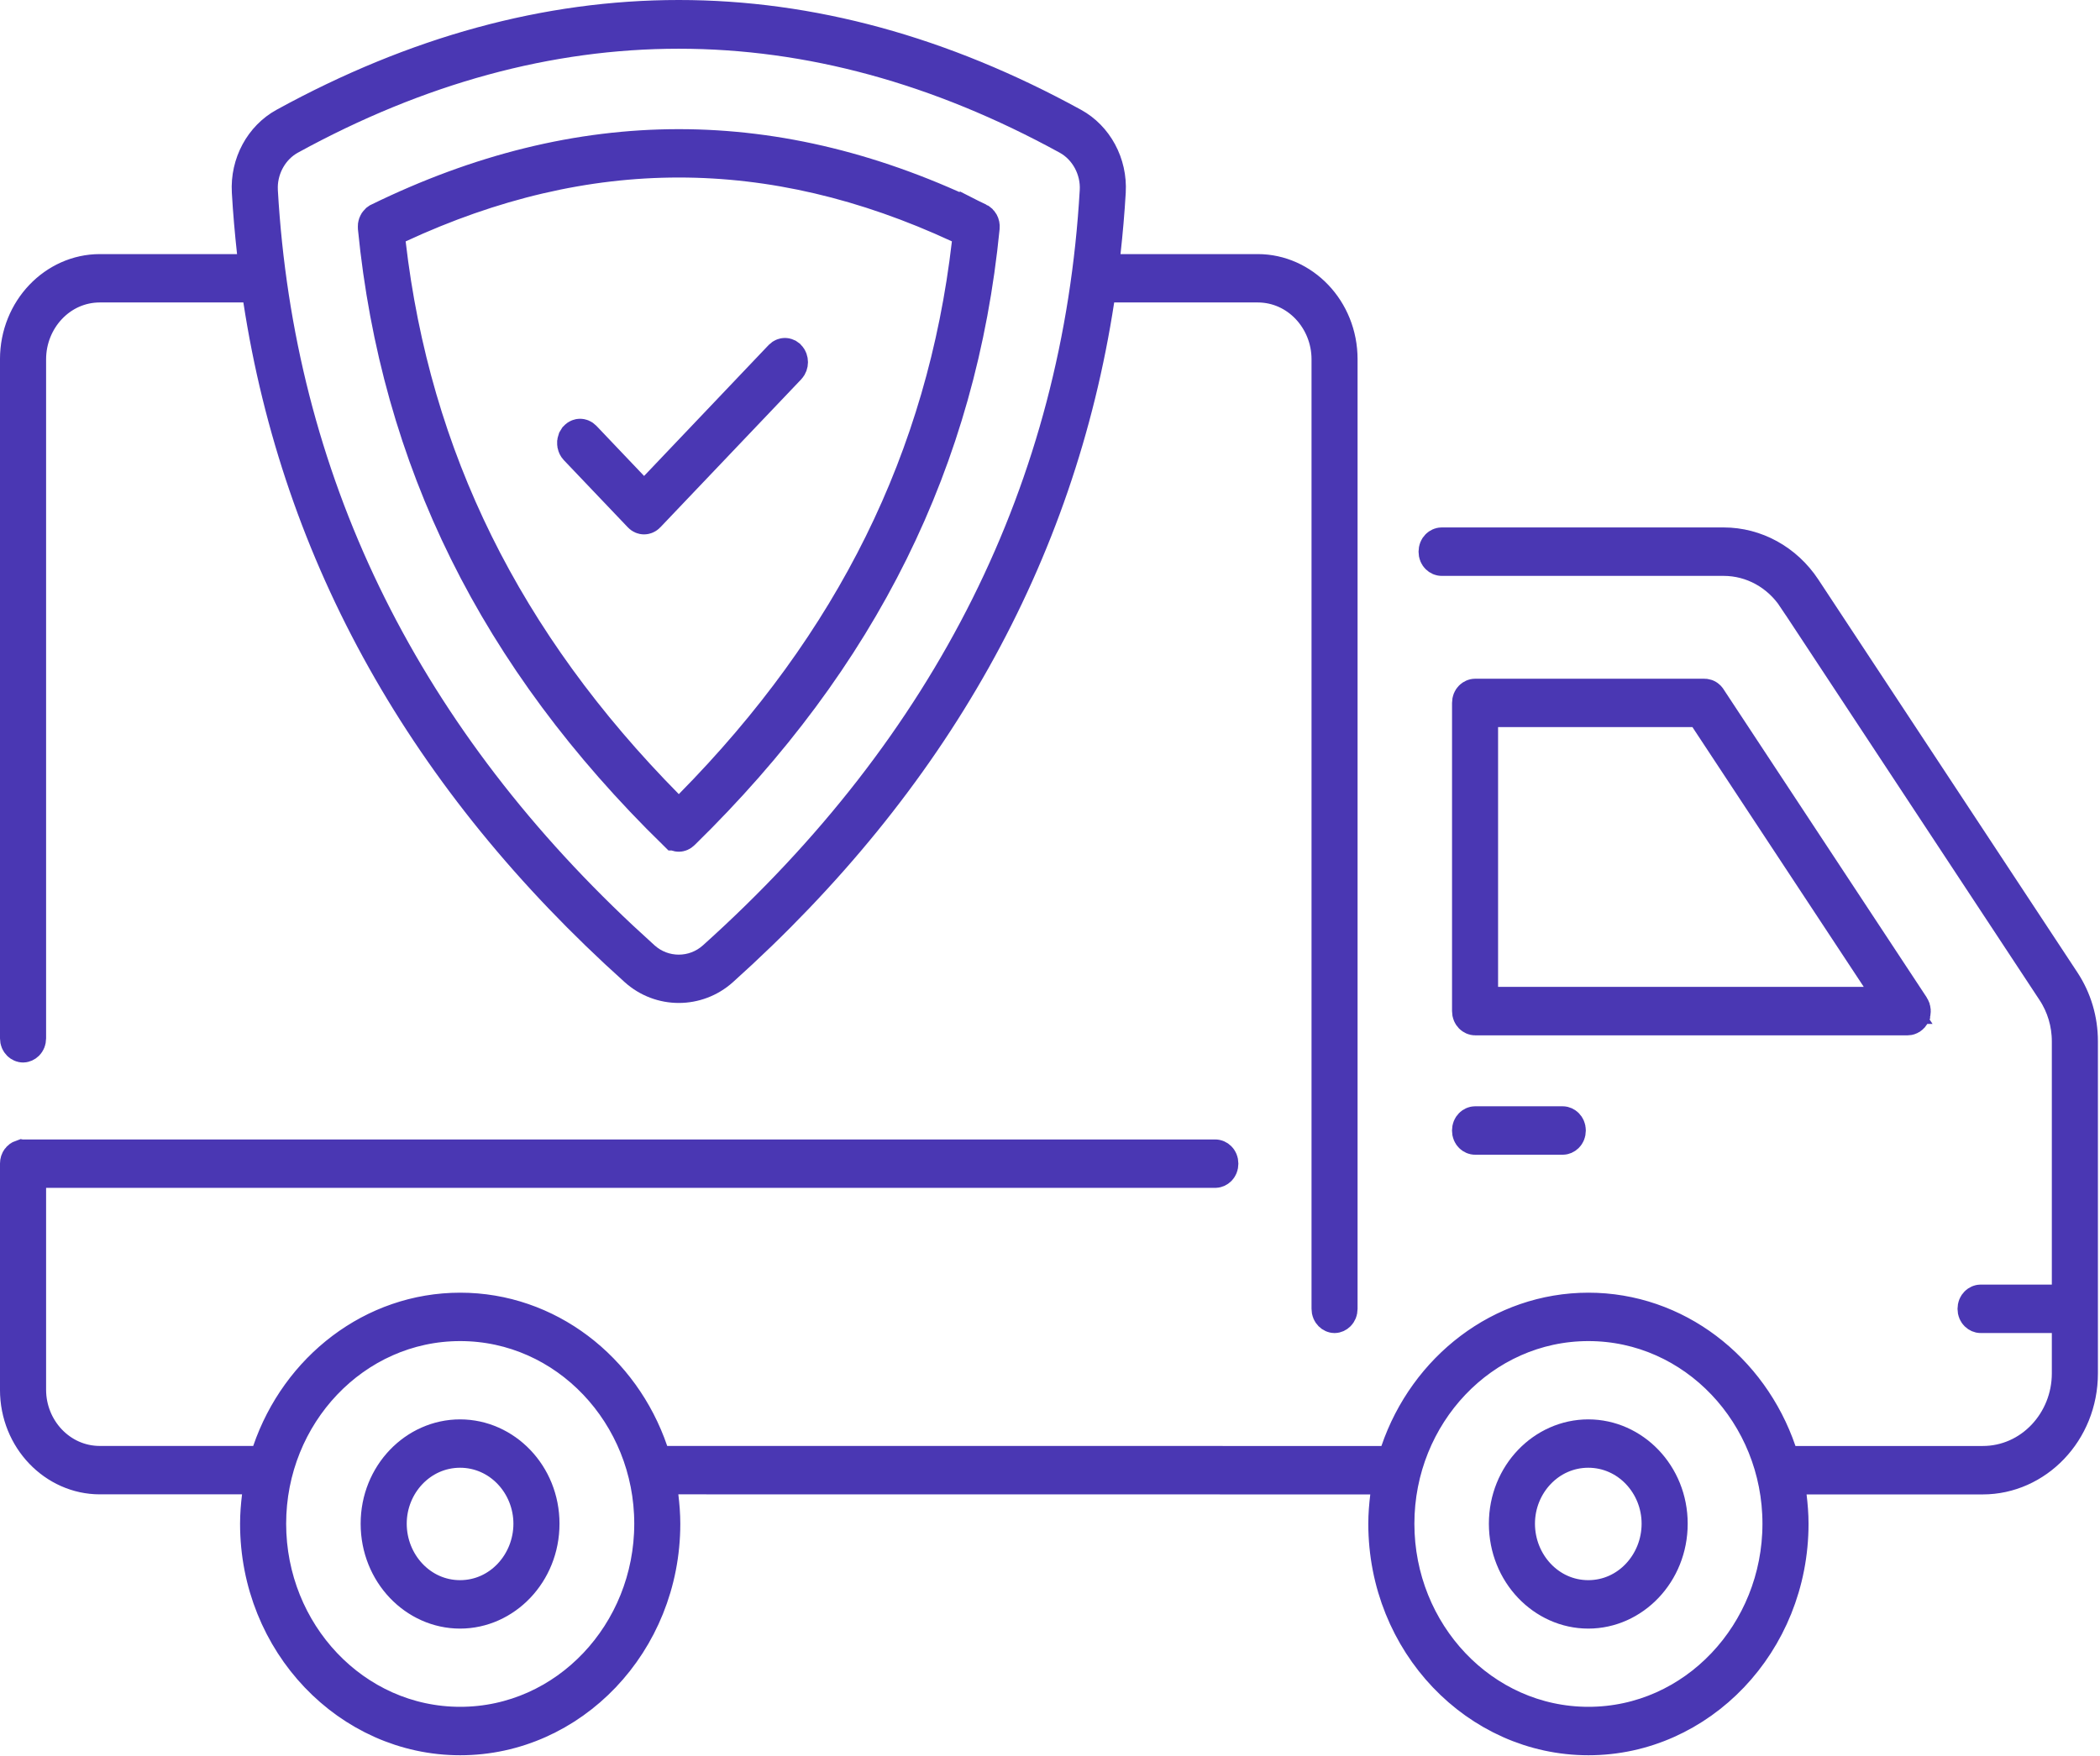
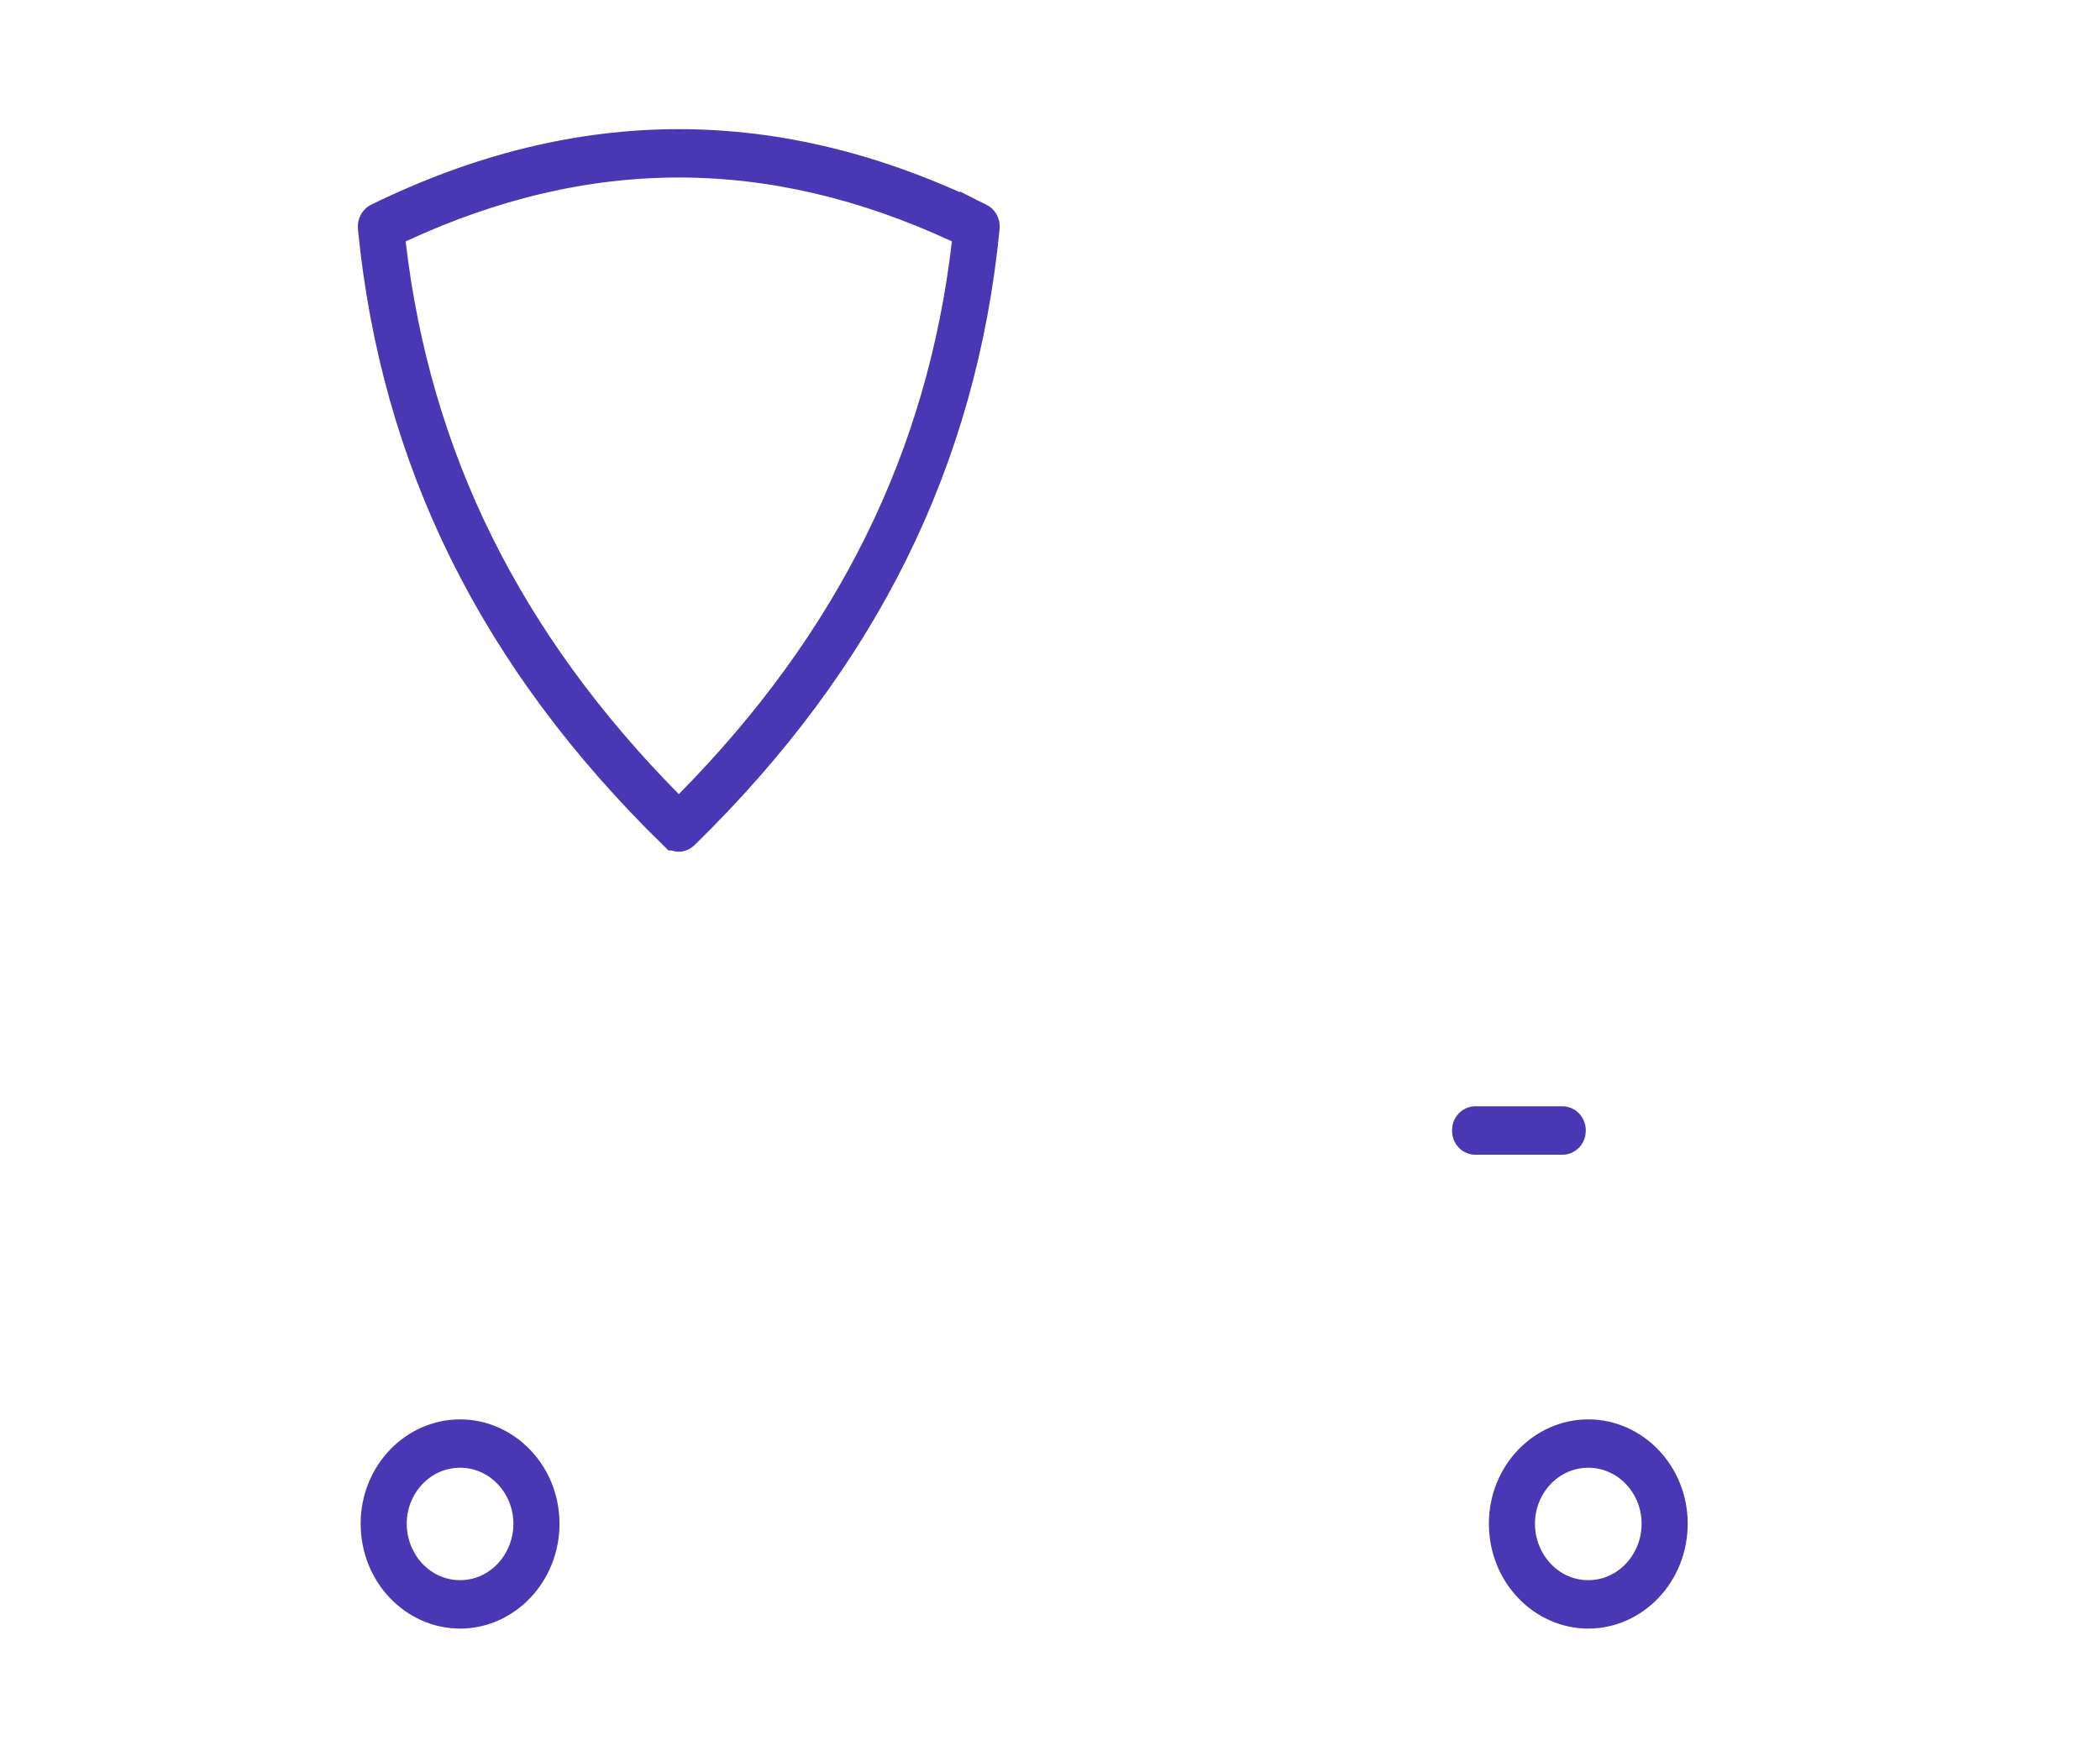
<svg xmlns="http://www.w3.org/2000/svg" width="55" height="46" viewBox="0 0 55 46" fill="none">
-   <path d="M7.478 3.301C14.321 -0.453 21.234 -0.453 28.078 3.301C28.67 3.625 29.041 4.298 28.999 5.023C28.968 5.554 28.922 6.079 28.864 6.603L28.806 7.142H32.941C34.091 7.142 35.07 8.136 35.07 9.412V34.287C35.07 34.392 34.995 34.437 34.952 34.437C34.91 34.436 34.835 34.392 34.835 34.287V9.412C34.835 8.349 34.01 7.439 32.941 7.438H28.765L28.701 7.851C27.676 14.531 24.389 20.413 18.871 25.369C18.248 25.928 17.31 25.93 16.686 25.369C11.168 20.413 7.879 14.531 6.854 7.851L6.792 7.438H2.615C1.546 7.438 0.722 8.349 0.722 9.412V27.2C0.722 27.305 0.646 27.349 0.604 27.349C0.561 27.349 0.485 27.305 0.485 27.2V9.412C0.486 8.136 1.466 7.142 2.615 7.142H6.751L6.691 6.603C6.634 6.079 6.587 5.553 6.557 5.023C6.515 4.298 6.886 3.625 7.478 3.301ZM17.777 0.791C14.353 0.791 10.94 1.725 7.568 3.574C7.092 3.836 6.798 4.355 6.79 4.894L6.792 5.002C7.224 12.541 10.415 19.135 16.248 24.602L16.82 25.127C17.365 25.617 18.19 25.617 18.735 25.126C24.932 19.559 28.317 12.784 28.764 5.002C28.797 4.426 28.496 3.853 27.987 3.574C24.616 1.725 21.202 0.791 17.777 0.791Z" fill="black" stroke="#4A37B3" stroke-width="0.971" />
-   <path d="M37.756 14.303H45.144C45.963 14.303 46.741 14.726 47.219 15.451L54.003 25.742C54.301 26.194 54.46 26.725 54.46 27.281V35.978C54.46 37.482 53.301 38.664 51.928 38.664H46.767L46.833 39.208C46.862 39.448 46.881 39.682 46.881 39.917C46.881 43.017 44.489 45.497 41.602 45.497C38.714 45.497 36.322 43.017 36.322 39.917C36.322 39.682 36.341 39.448 36.37 39.208L36.435 38.664H35.888L17.766 38.662H17.218L17.284 39.207C17.313 39.447 17.332 39.681 17.332 39.917C17.332 43.017 14.94 45.497 12.053 45.497C9.165 45.497 6.773 43.017 6.773 39.917C6.773 39.681 6.792 39.447 6.821 39.207L6.888 38.662H2.615C1.463 38.662 0.485 37.672 0.485 36.407V30.484C0.485 30.4 0.534 30.356 0.575 30.342L0.605 30.348L0.66 30.336H31.831C31.874 30.336 31.948 30.379 31.948 30.484C31.948 30.589 31.874 30.632 31.831 30.633H0.722V36.407C0.722 37.466 1.551 38.365 2.615 38.365H6.979L7.091 38.037C7.83 35.877 9.783 34.35 12.053 34.35C14.322 34.35 16.276 35.876 17.015 38.036L17.127 38.365H17.475L36.18 38.366H36.526L36.639 38.038C37.377 35.877 39.332 34.35 41.602 34.35C43.871 34.35 45.826 35.877 46.565 38.038L46.677 38.366H51.928C53.217 38.366 54.224 37.273 54.224 35.978V34.436H51.872C51.83 34.436 51.754 34.393 51.754 34.288C51.754 34.183 51.83 34.138 51.872 34.138H54.224V27.281C54.224 26.798 54.085 26.33 53.821 25.93L47.037 15.638H47.036C46.612 14.995 45.907 14.601 45.144 14.601H37.756C37.713 14.601 37.638 14.558 37.638 14.453C37.638 14.348 37.713 14.303 37.756 14.303ZM12.053 34.647C9.25 34.647 7.009 37.033 7.009 39.917C7.009 42.806 9.248 45.199 12.053 45.199C14.857 45.199 17.097 42.806 17.097 39.917C17.097 37.033 14.856 34.647 12.053 34.647ZM41.602 34.647C38.798 34.647 36.558 37.033 36.558 39.917C36.558 42.806 38.797 45.199 41.602 45.199C44.406 45.199 46.645 42.806 46.645 39.917C46.645 37.033 44.405 34.647 41.602 34.647Z" fill="black" stroke="#4A37B3" stroke-width="0.971" />
  <path d="M12.049 37.669C13.194 37.669 14.168 38.654 14.168 39.916C14.168 41.188 13.192 42.179 12.049 42.179C10.905 42.179 9.931 41.188 9.931 39.916C9.931 38.655 10.903 37.669 12.049 37.669ZM41.598 37.669C42.743 37.669 43.716 38.654 43.716 39.916C43.716 41.188 42.741 42.179 41.598 42.179C40.455 42.179 39.48 41.188 39.48 39.916C39.48 38.654 40.452 37.669 41.598 37.669ZM12.049 37.965C10.989 37.966 10.167 38.863 10.167 39.916C10.167 40.974 10.985 41.881 12.049 41.881C13.113 41.881 13.932 40.974 13.932 39.916C13.931 38.862 13.109 37.965 12.049 37.965ZM41.598 37.965C40.538 37.965 39.716 38.863 39.716 39.916C39.716 40.974 40.534 41.881 41.598 41.881C42.662 41.881 43.48 40.974 43.48 39.916C43.48 38.862 42.658 37.965 41.598 37.965ZM38.632 29.467H40.93C40.972 29.467 41.048 29.512 41.048 29.617C41.048 29.722 40.972 29.765 40.93 29.765H38.632C38.589 29.765 38.514 29.722 38.514 29.617C38.514 29.512 38.589 29.467 38.632 29.467Z" fill="black" stroke="#4A37B3" stroke-width="0.971" />
  <mask id="path-4-inside-1_557_13884" fill="white">
-     <path d="M28.312 2.875V2.876V2.875Z" />
-   </mask>
-   <path d="M28.312 2.875V2.876V2.875Z" fill="black" />
+     </mask>
  <path d="M28.312 2.875H27.341V2.876H28.312H29.284V2.875H28.312ZM28.312 2.876H29.284V2.875H28.312H27.341V2.876H28.312Z" fill="#4A37B3" mask="url(#path-4-inside-1_557_13884)" />
  <path d="M9.934 5.798C15.194 3.226 20.361 3.226 25.621 5.798V5.797C25.663 5.818 25.705 5.876 25.697 5.955C25.098 12.033 22.54 17.208 17.85 21.794C17.825 21.819 17.799 21.827 17.778 21.827C17.757 21.827 17.731 21.819 17.706 21.794H17.705C13.015 17.208 10.457 12.032 9.857 5.955C9.852 5.896 9.874 5.848 9.903 5.82L9.934 5.798ZM25.136 5.883C20.196 3.592 15.359 3.592 10.419 5.884L10.101 6.032L10.142 6.38C10.795 12.004 13.194 16.849 17.433 21.145L17.778 21.496L18.124 21.145C22.363 16.849 24.76 12.003 25.413 6.379L25.454 6.031L25.136 5.883Z" fill="black" stroke="#4A37B3" stroke-width="0.971" />
-   <path d="M38.633 18.266H44.642C44.663 18.266 44.689 18.273 44.711 18.294L44.732 18.319L50.055 26.395C50.087 26.443 50.092 26.511 50.065 26.565V26.566C50.039 26.618 49.996 26.637 49.964 26.637H38.633C38.59 26.637 38.515 26.593 38.515 26.488V18.414C38.515 18.309 38.59 18.266 38.633 18.266ZM38.75 26.339H49.714L49.218 25.586L44.731 18.781L44.587 18.562H38.75V26.339ZM20.595 9.347L20.633 9.374C20.69 9.434 20.69 9.541 20.633 9.602L16.943 13.479C16.919 13.505 16.891 13.514 16.868 13.514C16.845 13.514 16.818 13.505 16.794 13.479L15.118 11.719C15.075 11.673 15.065 11.601 15.086 11.543L15.118 11.491C15.143 11.465 15.17 11.456 15.193 11.456C15.216 11.456 15.243 11.465 15.269 11.491L16.517 12.803L16.868 13.173L17.221 12.803L20.482 9.374C20.508 9.348 20.535 9.339 20.558 9.339C20.569 9.339 20.582 9.341 20.595 9.347Z" fill="black" stroke="#4A37B3" stroke-width="0.971" />
</svg>